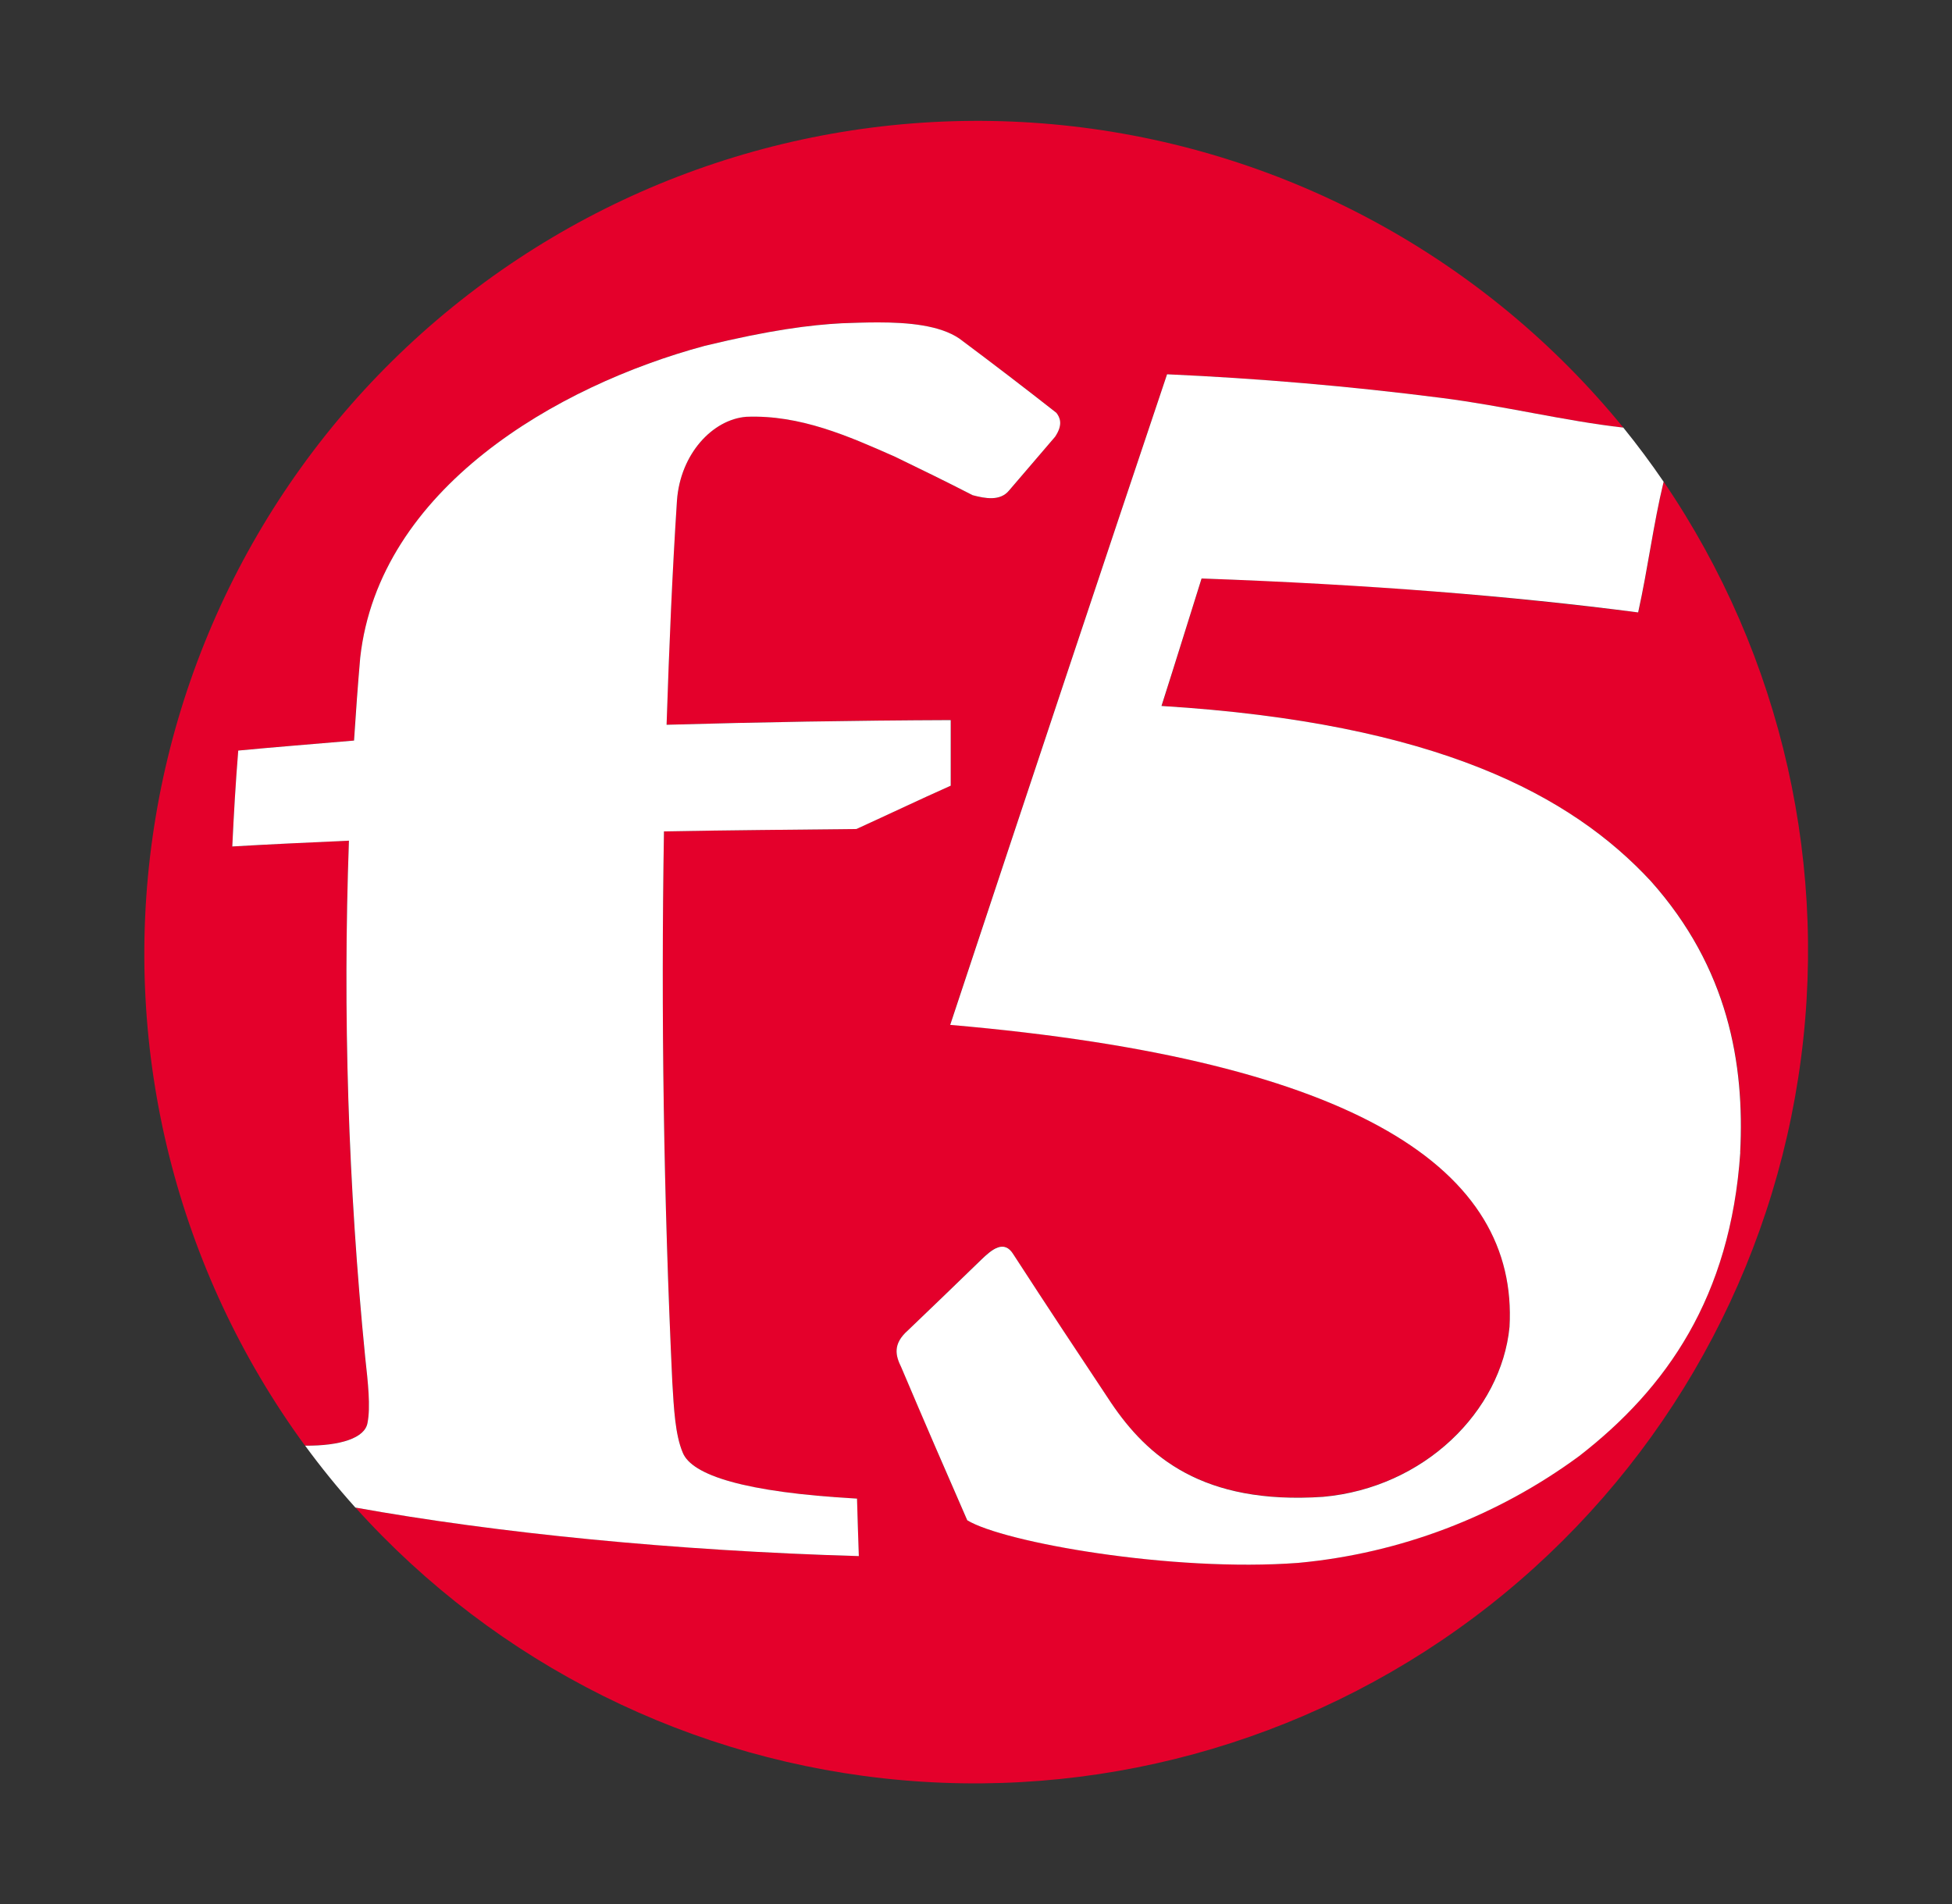
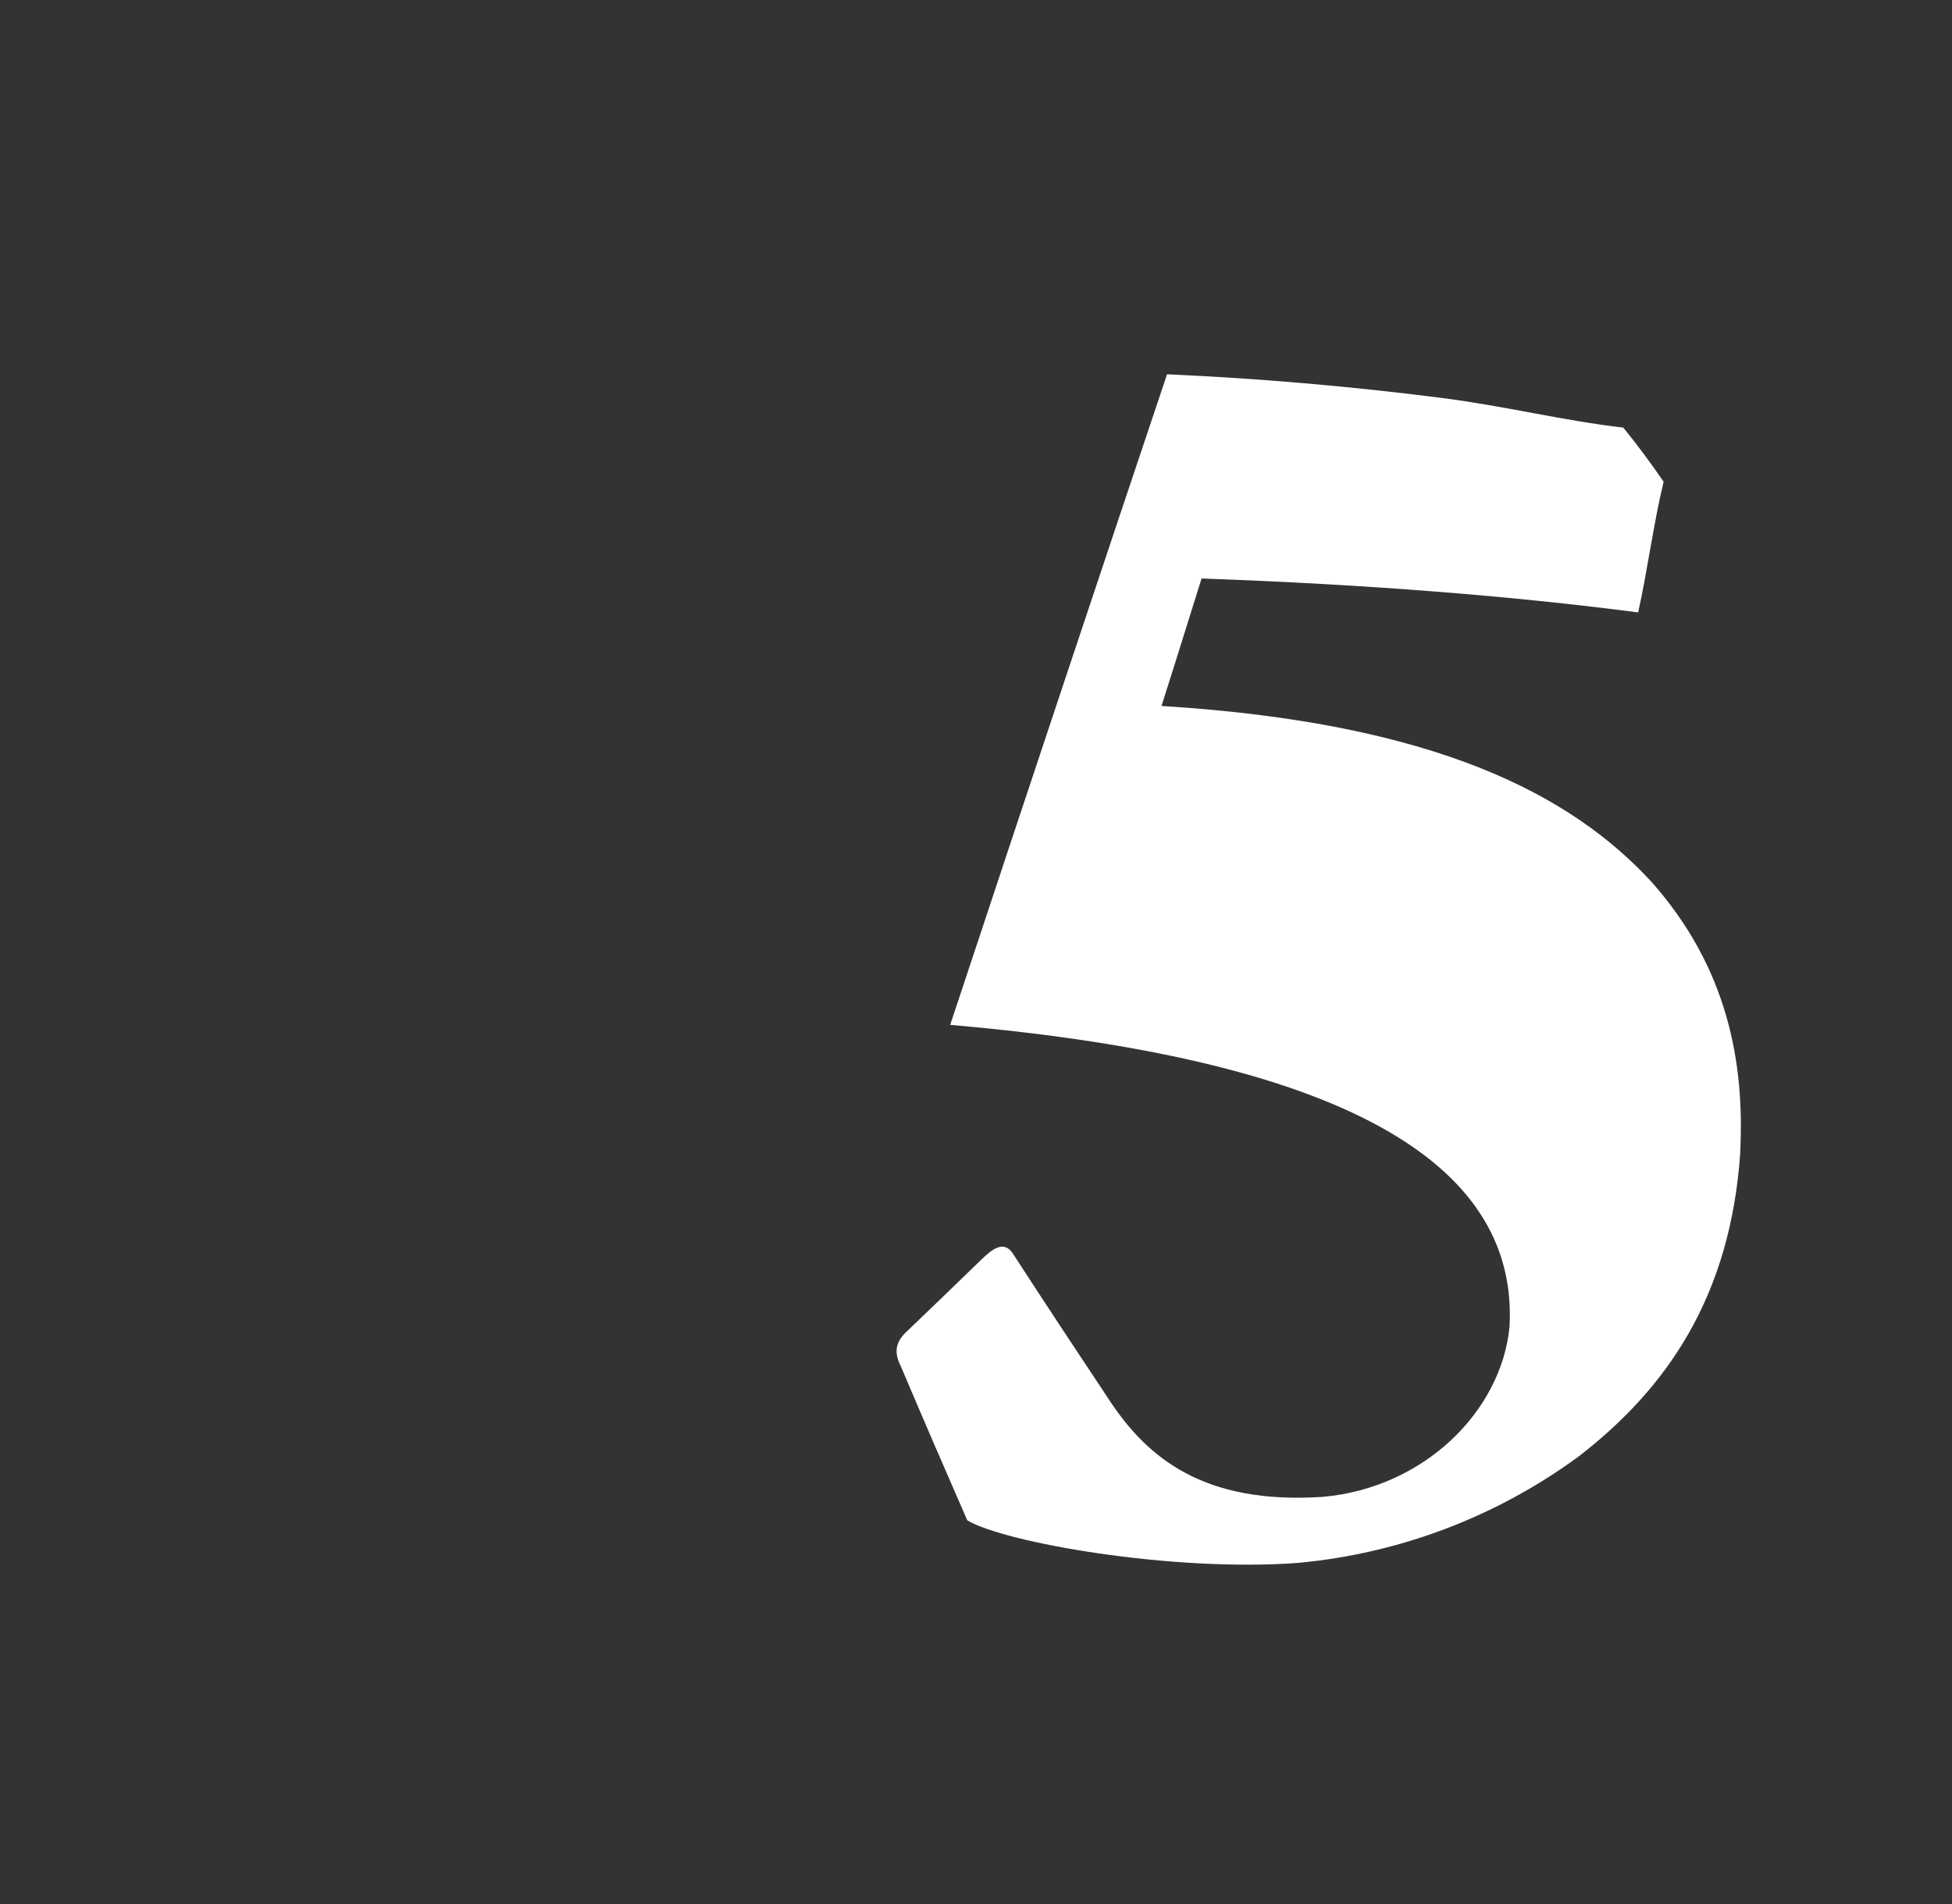
<svg xmlns="http://www.w3.org/2000/svg" width="41" height="40" viewBox="0 0 41 40" fill="none">
  <rect x="0" y="0" width="41" height="40" fill="#333333" stroke="none" />
-   <path d="M34.944 10.12C34.729 11.005 34.619 11.925 34.411 12.866C31.367 12.486 28.307 12.249 25.241 12.153C24.961 13.03 24.699 13.893 24.399 14.831C30.194 15.188 33.009 16.715 34.679 18.513C36.304 20.333 36.649 22.346 36.554 24.213C36.344 27.245 35.006 29.163 33.171 30.585C31.445 31.857 29.404 32.633 27.269 32.831C24.616 33.031 21.069 32.398 20.314 31.936C19.859 30.901 19.414 29.86 18.931 28.723C18.814 28.483 18.739 28.233 19.071 27.948C19.586 27.451 20.084 26.973 20.604 26.465C20.836 26.241 21.091 26.03 21.286 26.353C21.999 27.453 22.666 28.463 23.336 29.468C24.096 30.59 25.256 31.613 27.786 31.443C29.914 31.253 31.531 29.643 31.704 27.873C31.891 24.598 28.576 22.273 19.956 21.528C21.611 16.535 23.221 11.703 24.511 7.863C26.436 7.949 28.356 8.114 30.266 8.358C31.604 8.528 32.849 8.84 34.096 8.983C31.214 5.447 27.065 3.176 22.533 2.654C18.001 2.132 13.444 3.401 9.834 6.189C6.223 8.978 3.845 13.066 3.205 17.583C2.564 22.1 3.713 26.688 6.406 30.37C7.149 30.375 7.661 30.21 7.719 29.89C7.786 29.558 7.729 29.041 7.669 28.518C7.311 24.911 7.197 21.283 7.329 17.66C6.441 17.698 5.644 17.738 4.879 17.785C4.911 17.096 4.949 16.445 5.004 15.768C5.759 15.695 6.556 15.633 7.434 15.558C7.471 14.966 7.514 14.393 7.566 13.816C7.959 10.271 11.691 8.103 14.799 7.265C16.179 6.93 17.024 6.825 17.684 6.79C17.924 6.783 18.184 6.773 18.439 6.773C19.084 6.773 19.739 6.833 20.151 7.115C20.821 7.615 21.484 8.115 22.189 8.673C22.259 8.768 22.336 8.918 22.161 9.175L21.196 10.306C21.006 10.536 20.694 10.473 20.429 10.403C19.889 10.128 19.345 9.859 18.799 9.595C17.819 9.16 16.804 8.71 15.674 8.755C14.971 8.813 14.289 9.533 14.219 10.521C14.119 12.021 14.054 13.558 13.999 15.226C15.989 15.168 17.98 15.135 19.971 15.126L19.969 16.506C19.294 16.805 18.661 17.108 17.989 17.416C16.599 17.43 15.276 17.441 13.946 17.465C13.883 21.322 13.941 25.18 14.121 29.033C14.156 29.583 14.181 30.143 14.341 30.515C14.531 30.988 15.624 31.351 18.001 31.483L18.036 32.691C14.164 32.575 10.446 32.206 7.466 31.671C10.434 34.969 14.543 37.017 18.963 37.4C23.384 37.784 27.785 36.474 31.276 33.736C34.767 30.998 37.088 27.036 37.769 22.652C38.45 18.268 37.44 13.789 34.944 10.12Z" fill="#E4002B" />
  <path d="M36.551 24.211C36.646 22.346 36.301 20.336 34.676 18.513C33.008 16.713 30.191 15.188 24.396 14.831C24.696 13.893 24.961 13.031 25.238 12.153C28.703 12.276 31.788 12.523 34.408 12.866C34.616 11.926 34.728 11.006 34.943 10.121C34.676 9.73 34.394 9.351 34.096 8.983C32.848 8.841 31.606 8.528 30.266 8.358C28.356 8.114 26.437 7.949 24.513 7.863C23.223 11.703 21.613 16.536 19.958 21.531C28.576 22.276 31.891 24.598 31.706 27.876C31.533 29.646 29.916 31.256 27.788 31.446C25.256 31.616 24.098 30.596 23.338 29.471C22.668 28.463 22.001 27.456 21.288 26.356C21.093 26.033 20.838 26.243 20.606 26.468C20.083 26.976 19.588 27.453 19.071 27.948C18.741 28.238 18.813 28.486 18.931 28.726C19.413 29.863 19.863 30.903 20.316 31.938C21.071 32.401 24.616 33.033 27.271 32.833C29.405 32.635 31.445 31.859 33.171 30.588C35.008 29.163 36.346 27.246 36.553 24.213L36.551 24.211Z" fill="white" />
-   <path d="M6.409 30.371C6.739 30.821 7.091 31.256 7.464 31.671C10.446 32.208 14.164 32.578 18.039 32.691C18.024 32.291 18.014 31.898 18.001 31.483C15.624 31.351 14.531 30.988 14.341 30.518C14.181 30.143 14.154 29.586 14.121 29.033C13.941 25.18 13.882 21.323 13.946 17.466C15.276 17.441 16.599 17.431 17.989 17.416C18.664 17.108 19.296 16.806 19.969 16.506V15.128C17.911 15.136 15.959 15.171 14.001 15.226C14.056 13.558 14.121 12.021 14.219 10.518C14.289 9.533 14.971 8.811 15.676 8.756C16.804 8.711 17.819 9.161 18.801 9.596C19.341 9.858 19.876 10.118 20.429 10.403C20.694 10.473 21.009 10.533 21.196 10.303L22.161 9.176C22.336 8.916 22.261 8.768 22.189 8.673C21.517 8.145 20.837 7.625 20.151 7.113C19.739 6.833 19.084 6.773 18.439 6.773C18.184 6.773 17.924 6.783 17.686 6.791C17.024 6.826 16.181 6.931 14.801 7.266C11.691 8.103 7.961 10.271 7.566 13.816C7.516 14.393 7.474 14.966 7.436 15.558C6.559 15.633 5.759 15.696 5.004 15.768C4.949 16.446 4.911 17.098 4.879 17.783C5.644 17.738 6.441 17.701 7.329 17.661C7.198 21.284 7.313 24.911 7.671 28.518C7.729 29.041 7.786 29.558 7.719 29.893C7.664 30.211 7.149 30.376 6.409 30.371Z" fill="white" />
</svg>